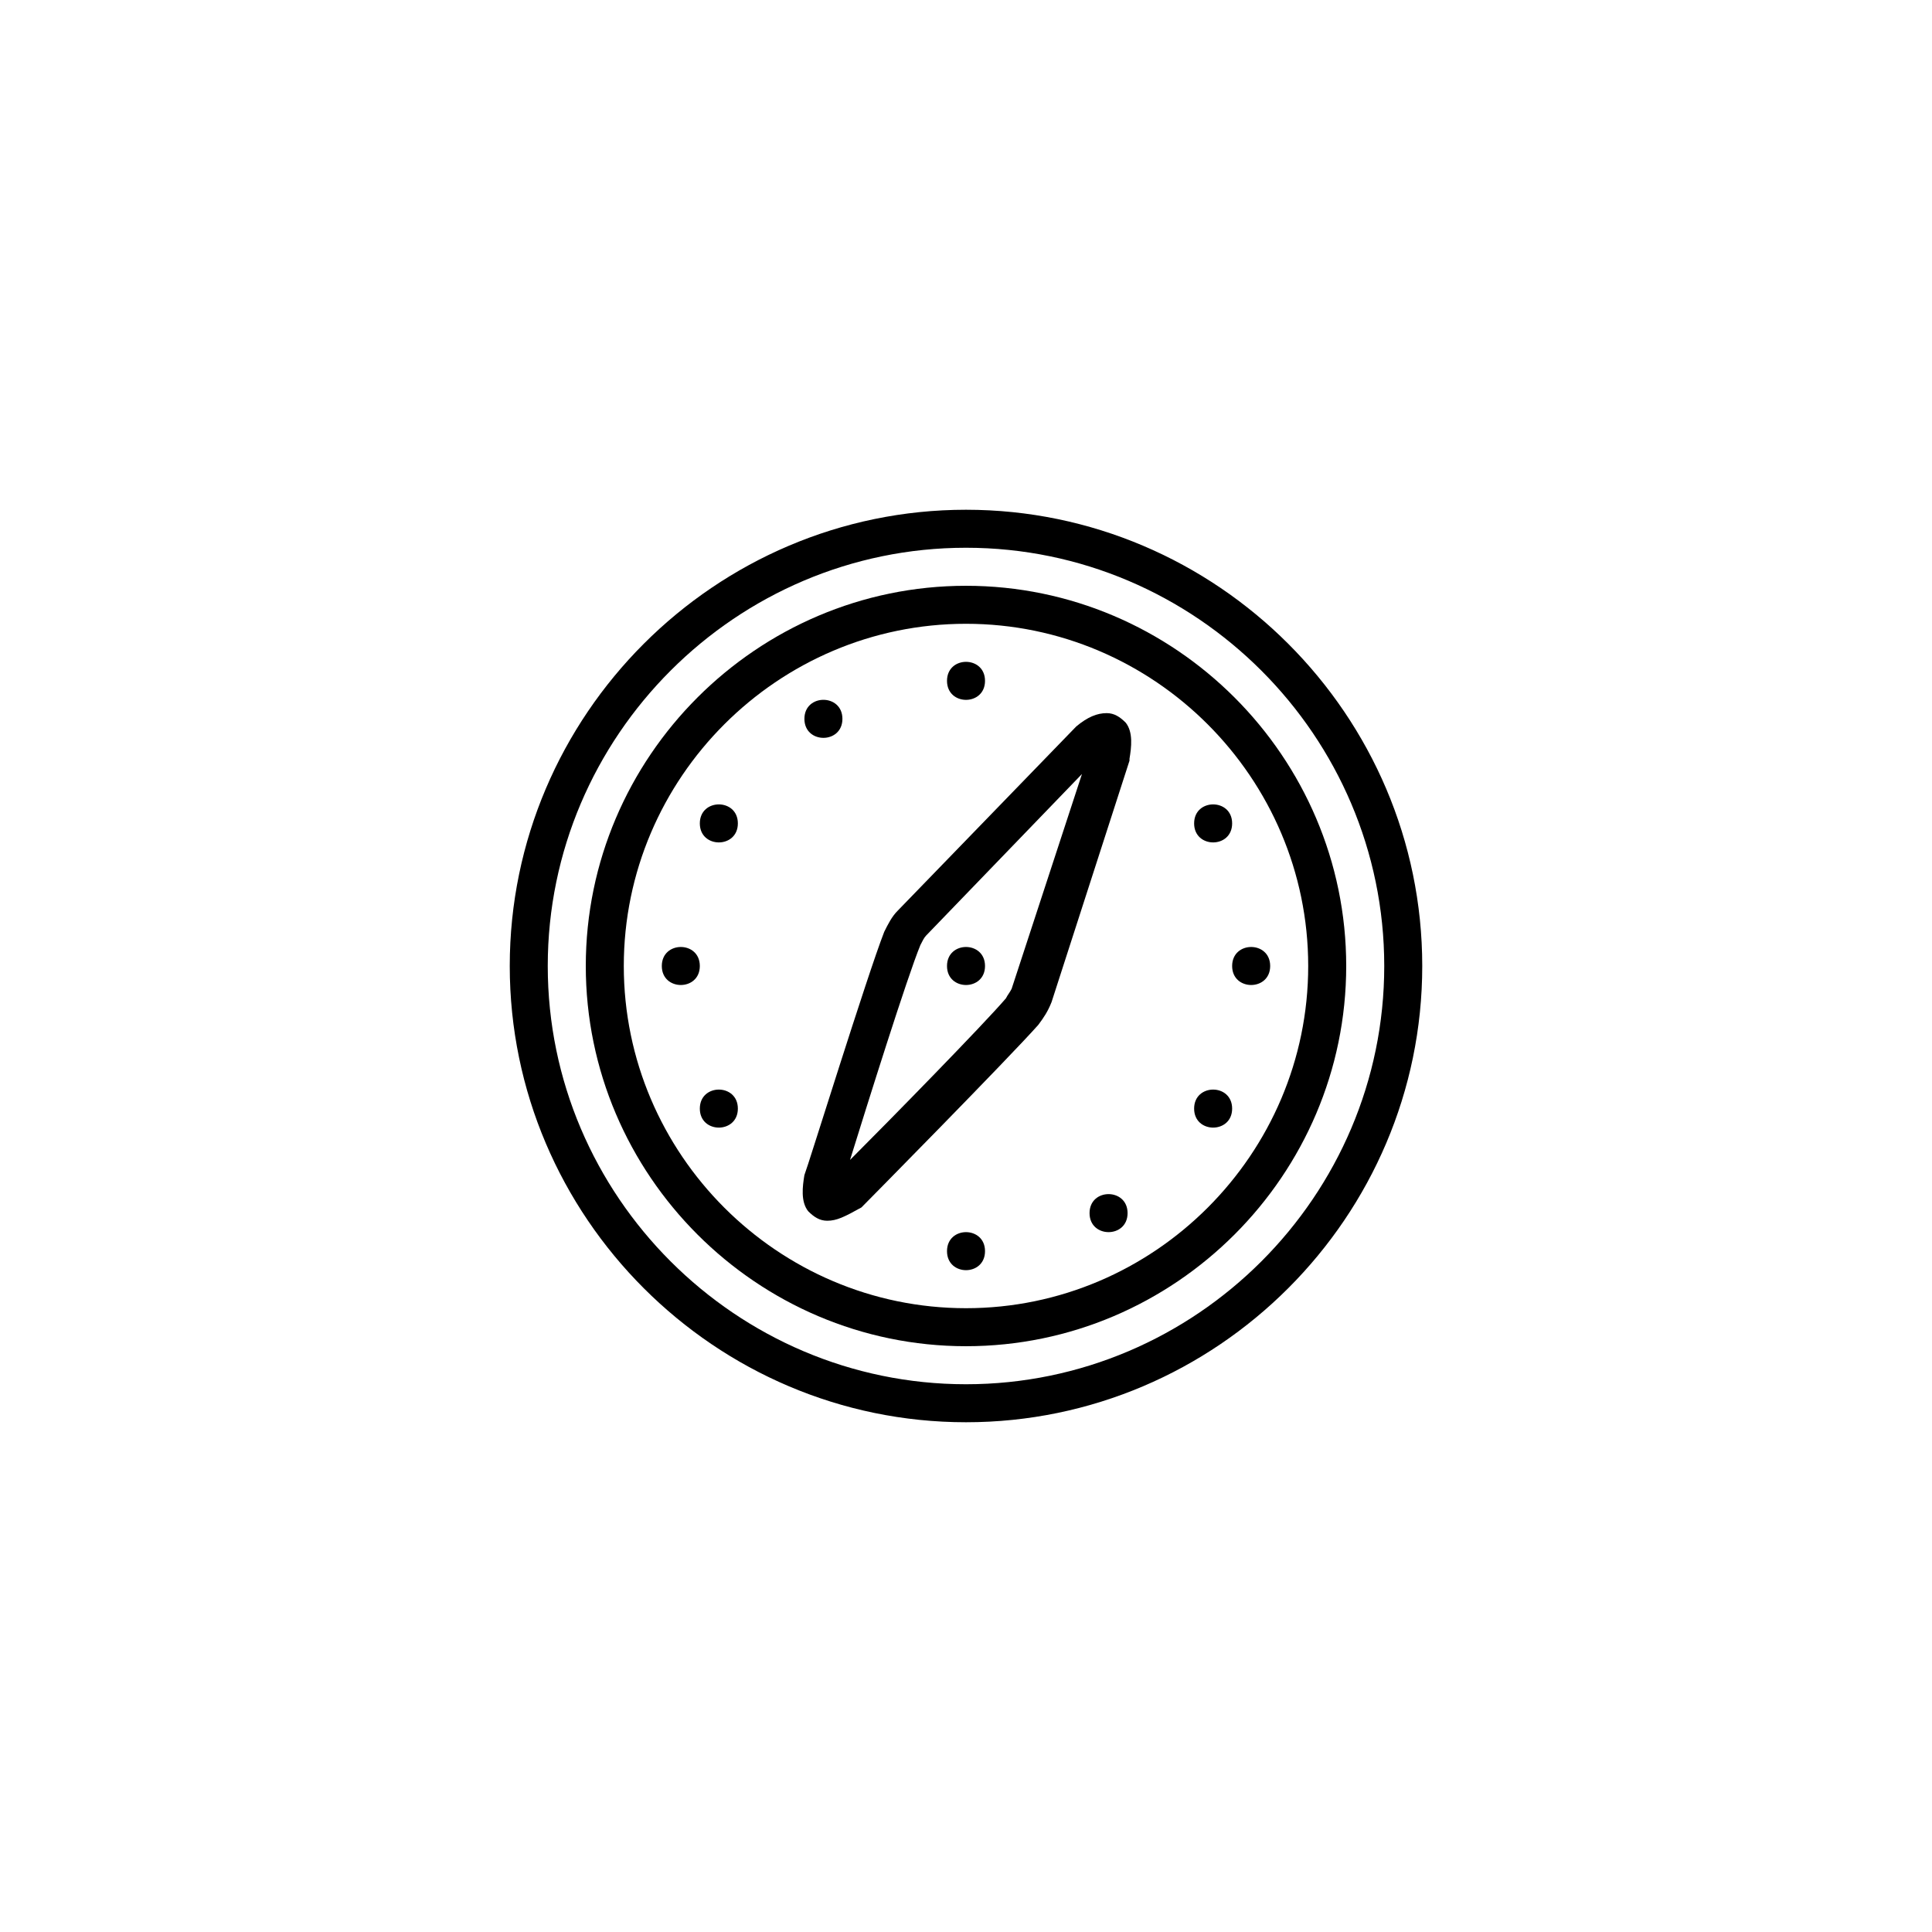
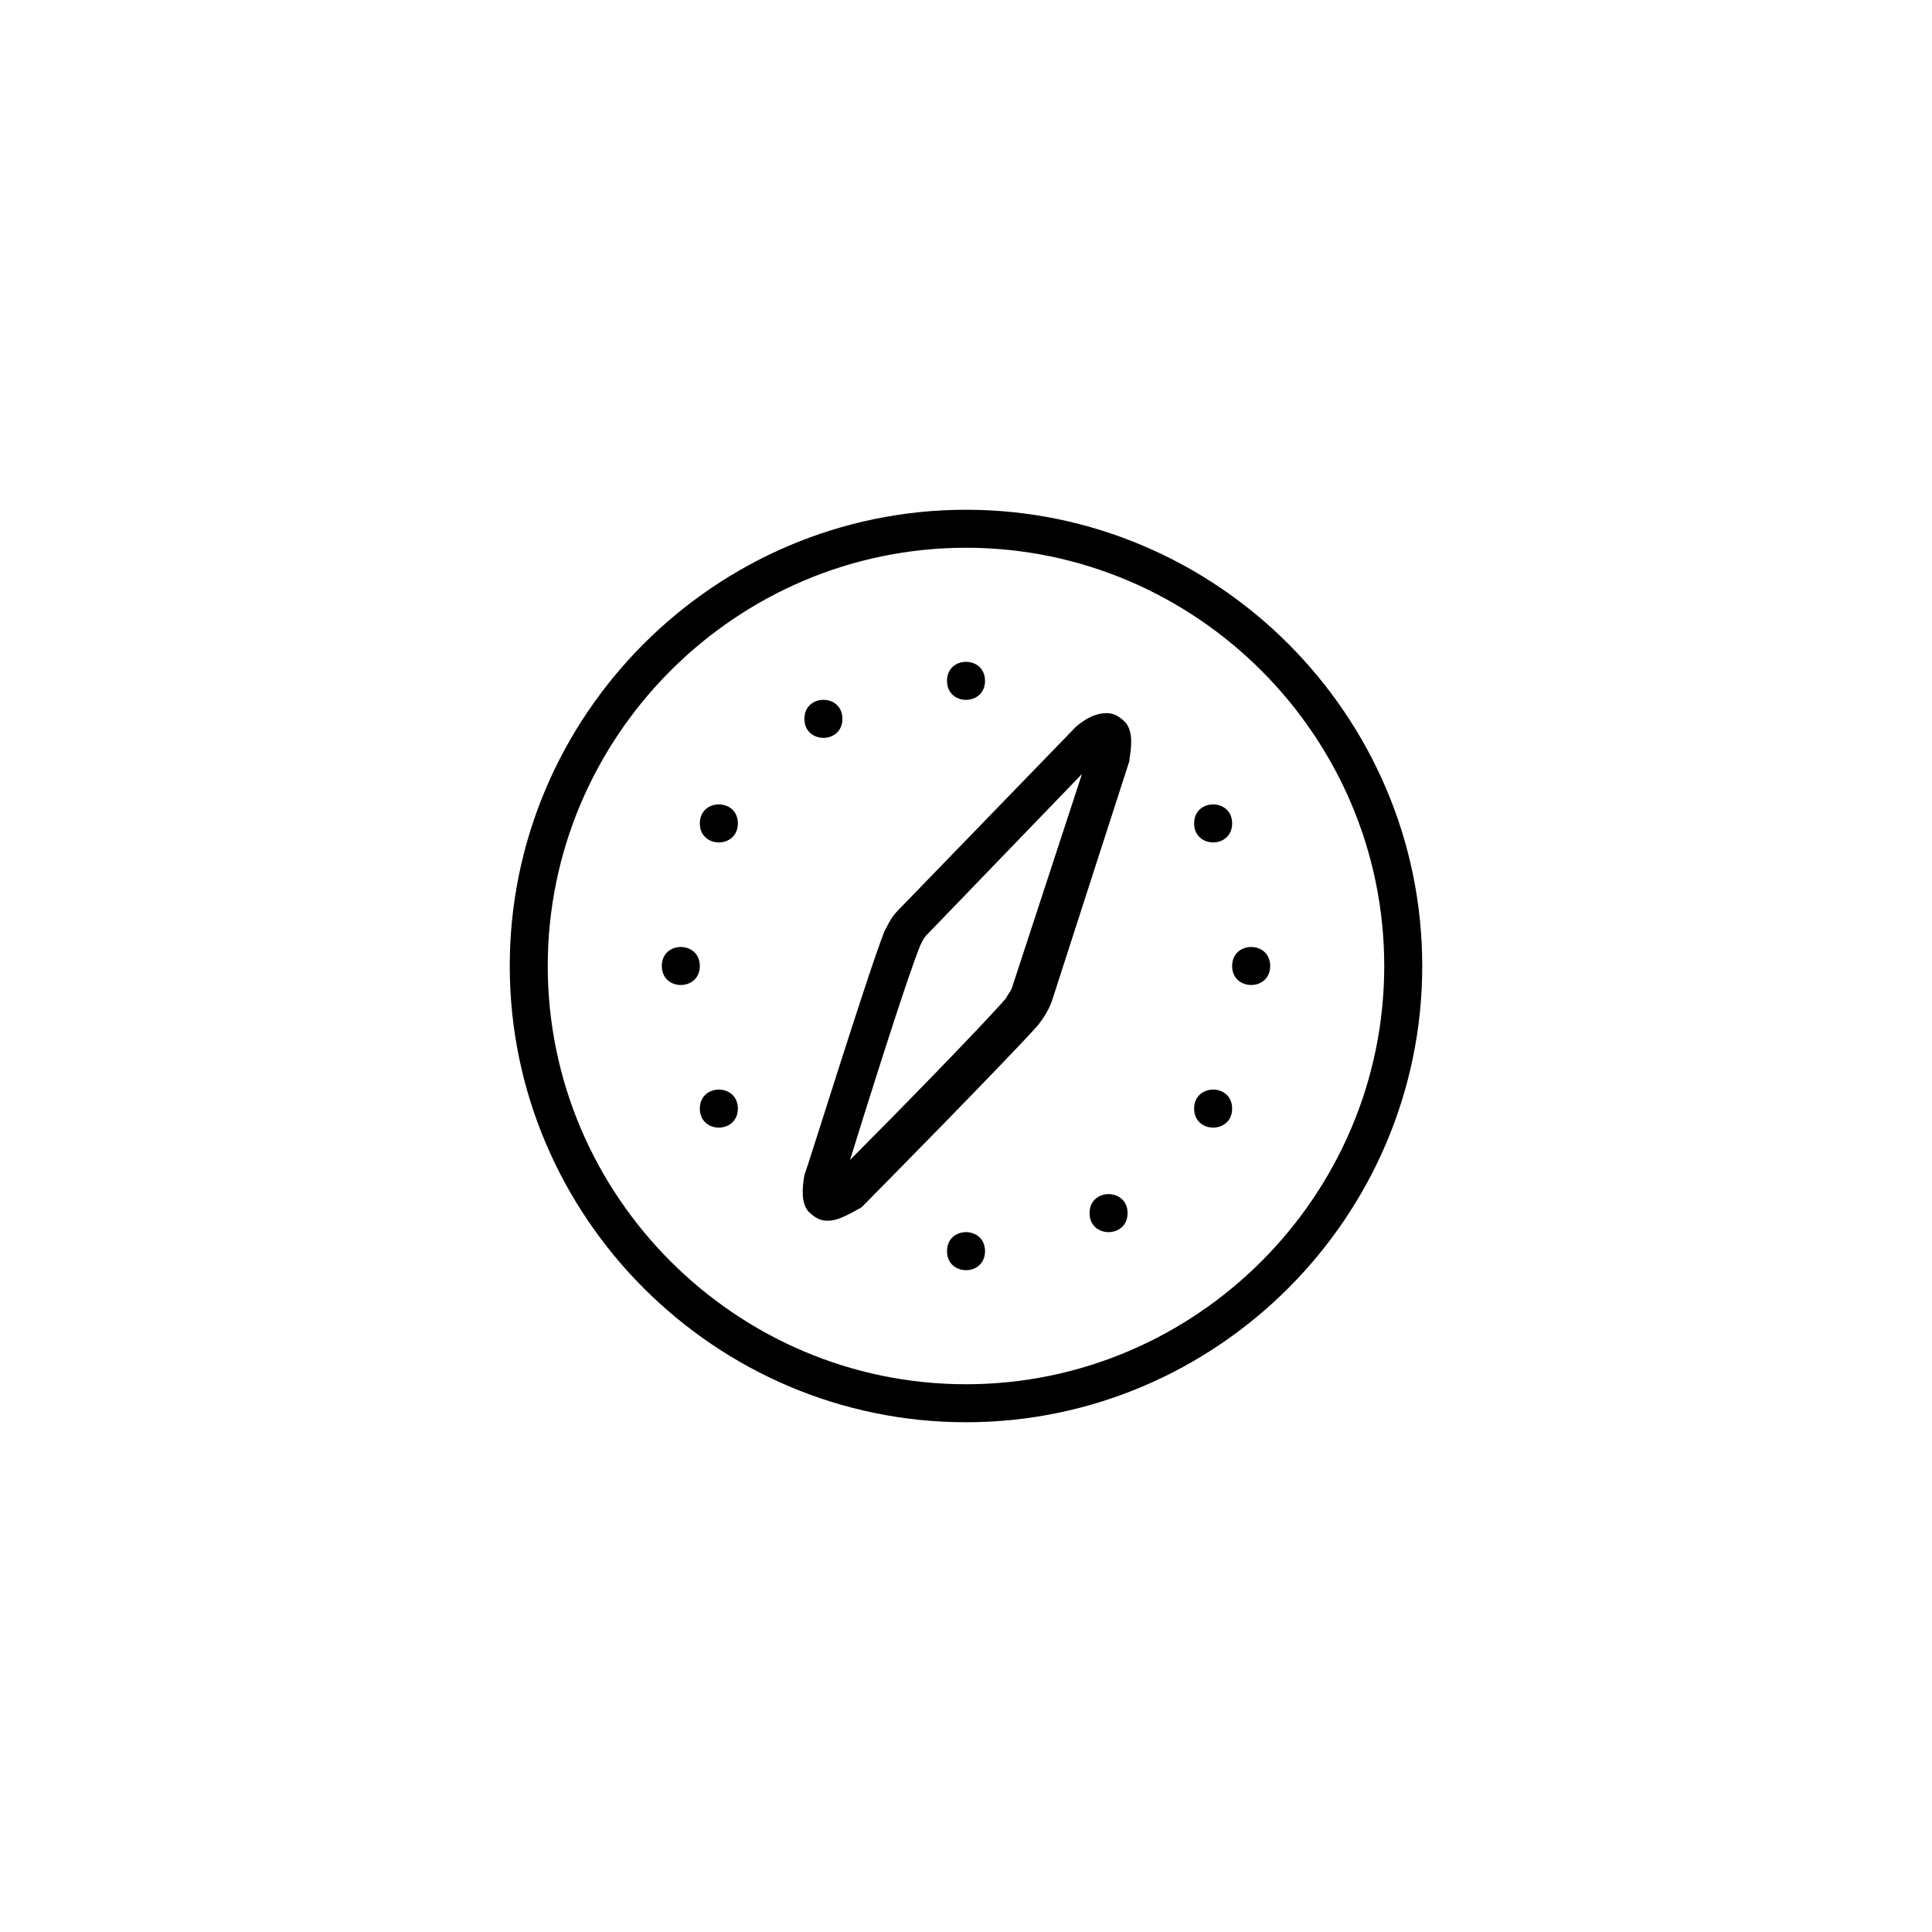
<svg xmlns="http://www.w3.org/2000/svg" fill="#000000" width="800px" height="800px" version="1.1" viewBox="144 144 512 512">
  <g>
    <path d="m400 520.91c-66.504 0-120.91-54.41-120.91-120.91s54.41-120.91 120.91-120.91 120.91 54.41 120.91 120.91c0 66.5-54.414 120.91-120.91 120.91zm0-231.75c-60.961 0-110.84 49.879-110.84 110.84s49.879 110.84 110.84 110.84 110.84-49.879 110.84-110.84c-0.004-60.961-49.879-110.84-110.84-110.84z" />
-     <path d="m400 500.76c-55.418 0-100.76-45.344-100.76-100.76s45.344-100.76 100.76-100.76 100.76 45.344 100.76 100.76-45.344 100.76-100.76 100.76zm0-191.45c-49.879 0-90.688 40.809-90.688 90.688s40.809 90.688 90.688 90.688 90.688-40.809 90.688-90.688c-0.004-49.879-40.812-90.688-90.688-90.688z" />
    <path d="m363.22 467.51c-2.016 0-3.527-1.008-5.039-2.519-2.016-2.519-1.512-6.551-1.008-9.574 1.008-2.519 16.625-52.898 21.16-64.488 1.008-2.016 2.016-4.031 3.527-5.543l47.359-48.871c3.023-2.519 5.543-3.527 8.062-3.527 2.016 0 3.527 1.008 5.039 2.519 2.016 2.519 1.512 6.551 1.008 9.574v0.504l-20.656 63.984c-1.008 2.519-2.016 4.031-3.527 6.047-8.062 9.07-45.344 46.855-46.855 48.367-4.535 2.519-6.551 3.527-9.07 3.527zm67.512-118.39-41.312 42.824c-0.504 0.504-1.008 1.512-1.512 2.519-3.527 8.566-14.105 42.32-18.641 56.93 10.578-10.578 35.266-35.77 41.312-42.824 0.504-1.008 1.008-1.512 1.512-2.519z" />
    <path d="m339.54 437.79c0 6.715-10.078 6.715-10.078 0 0-6.719 10.078-6.719 10.078 0" />
    <path d="m470.53 362.21c0 6.719-10.074 6.719-10.074 0 0-6.715 10.074-6.715 10.074 0" />
    <path d="m329.46 400c0 6.715-10.074 6.715-10.074 0 0-6.719 10.074-6.719 10.074 0" />
    <path d="m480.61 400c0 6.715-10.078 6.715-10.078 0 0-6.719 10.078-6.719 10.078 0" />
    <path d="m339.54 362.21c0 6.719-10.078 6.719-10.078 0 0-6.715 10.078-6.715 10.078 0" />
    <path d="m470.53 437.79c0 6.715-10.074 6.715-10.074 0 0-6.719 10.074-6.719 10.074 0" />
    <path d="m367.25 334.5c0 6.719-10.074 6.719-10.074 0s10.074-6.719 10.074 0" />
    <path d="m442.82 465.49c0 6.719-10.078 6.719-10.078 0 0-6.715 10.078-6.715 10.078 0" />
    <path d="m405.04 324.43c0 6.719-10.074 6.719-10.074 0 0-6.715 10.074-6.715 10.074 0" />
    <path d="m405.04 475.57c0 6.719-10.074 6.719-10.074 0s10.074-6.719 10.074 0" />
-     <path d="m405.04 400c0 6.715-10.074 6.715-10.074 0 0-6.719 10.074-6.719 10.074 0" />
  </g>
</svg>